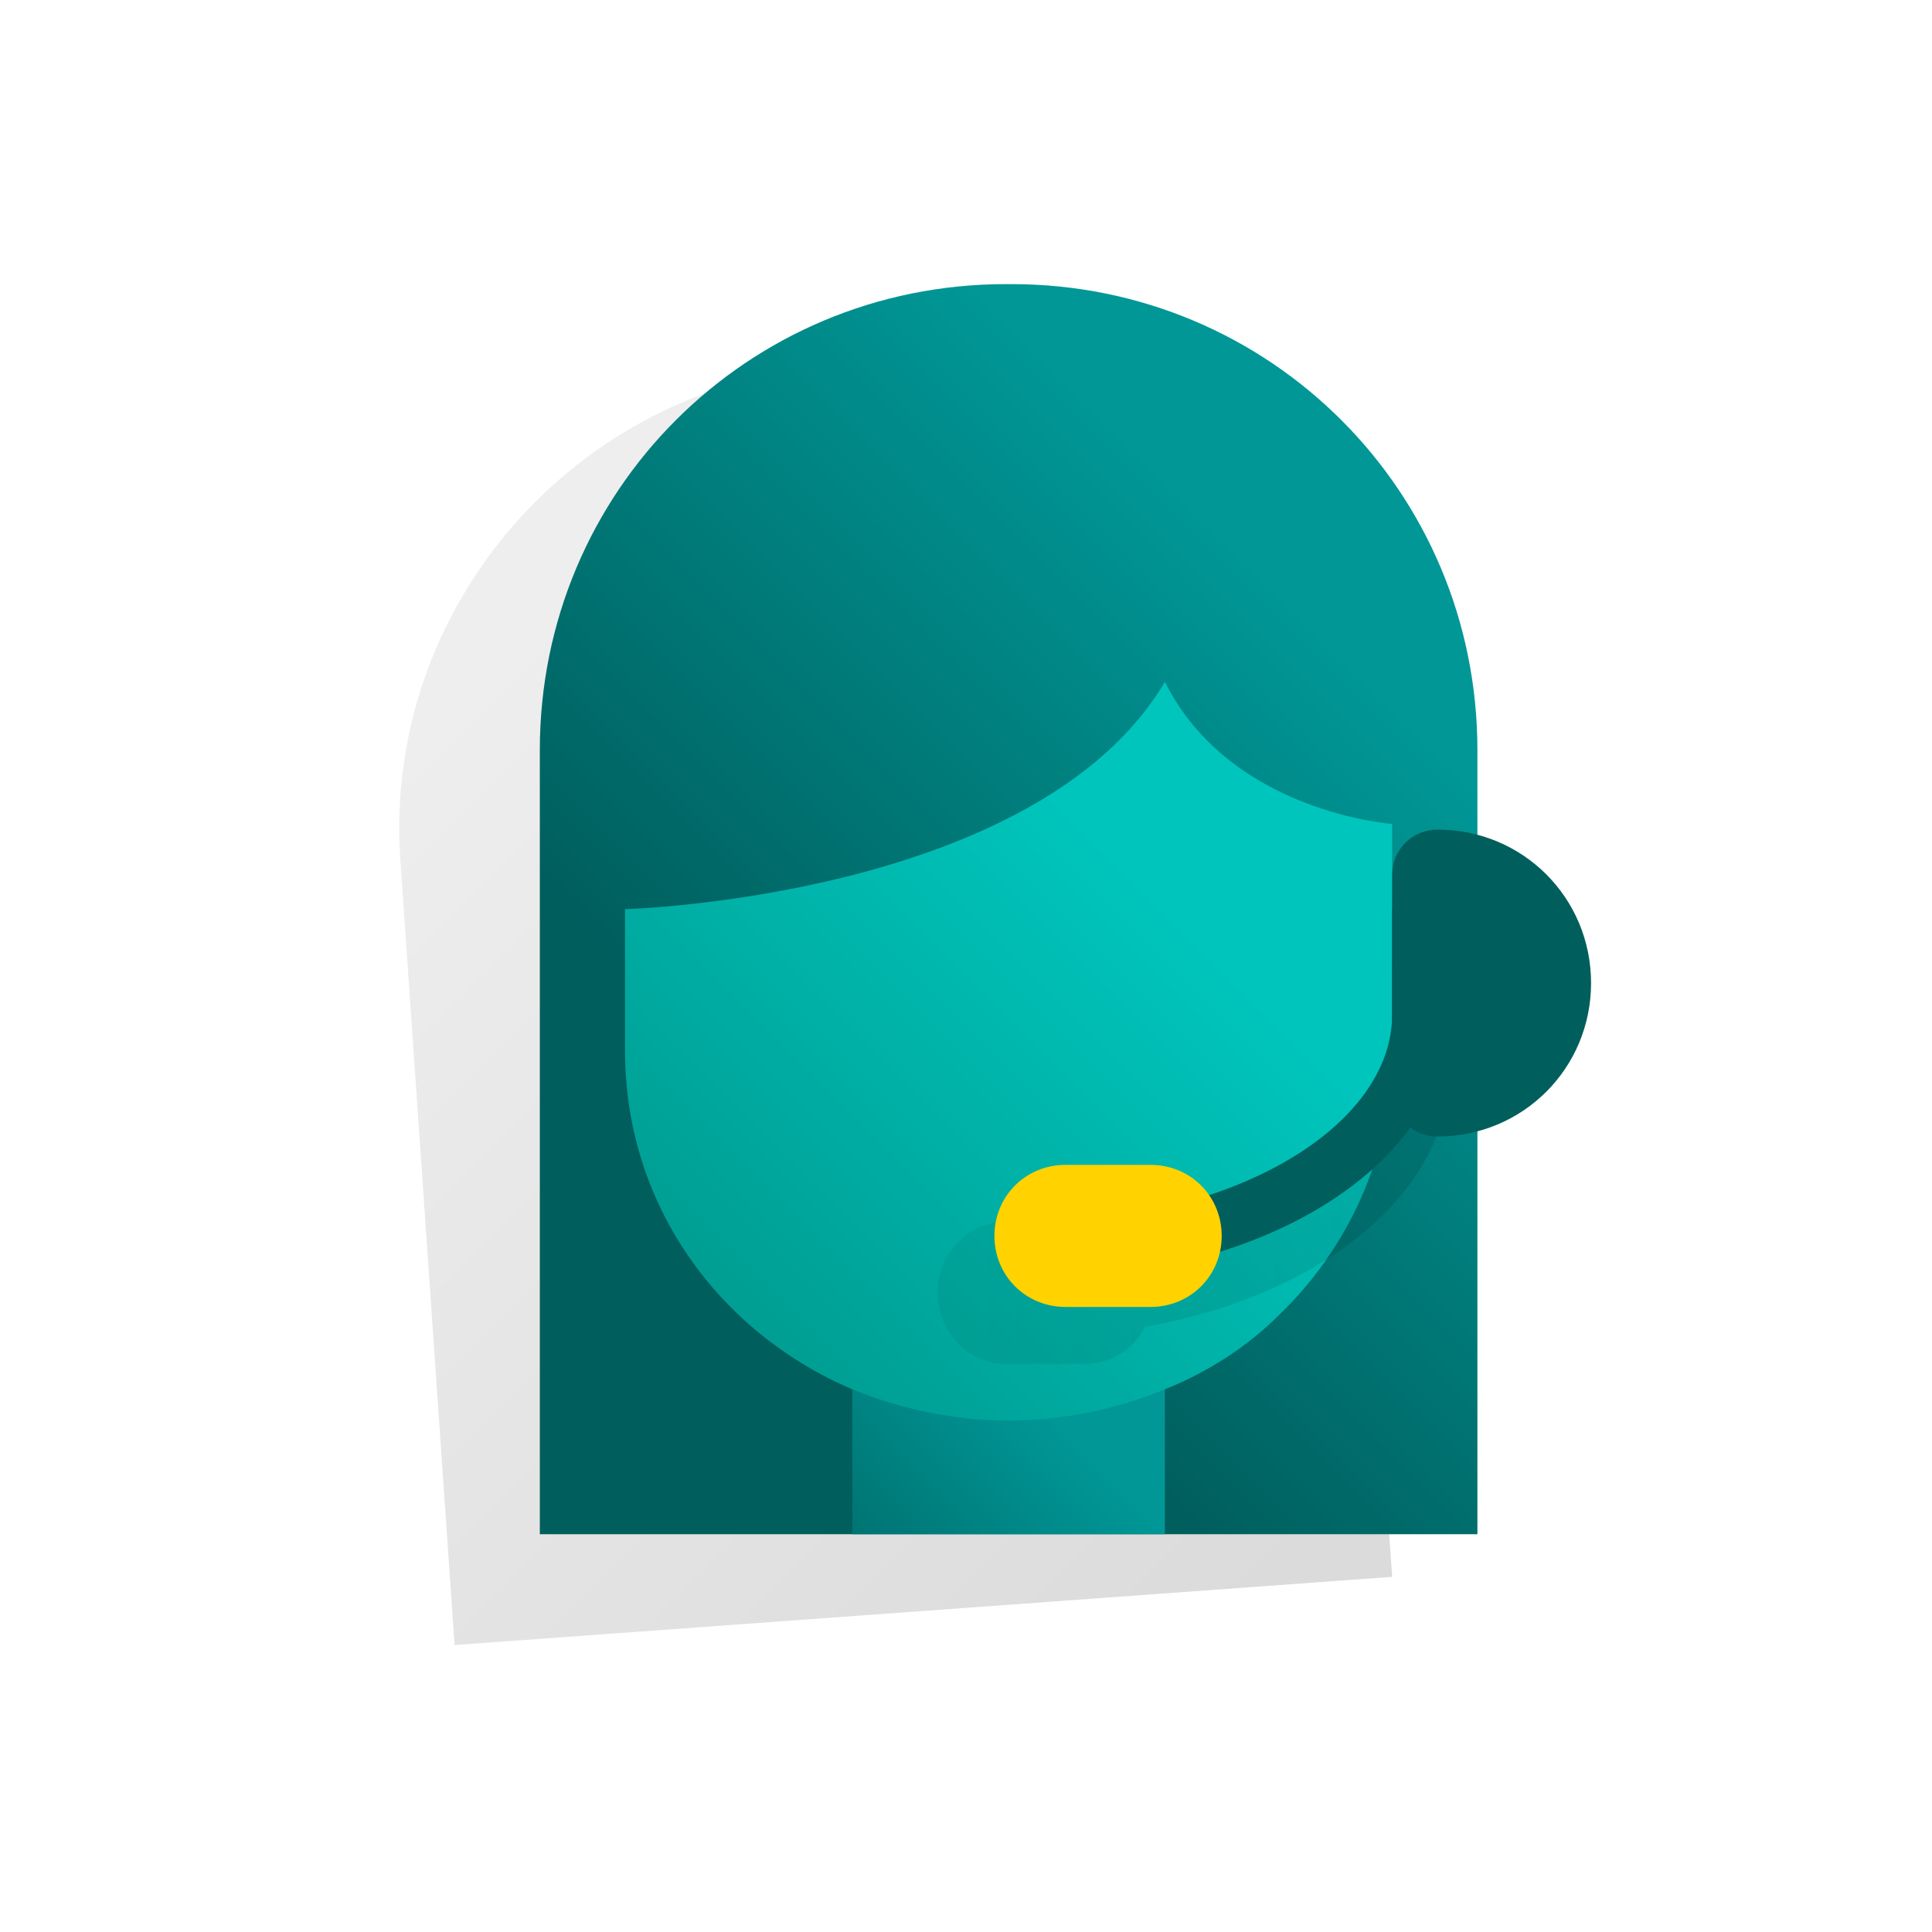
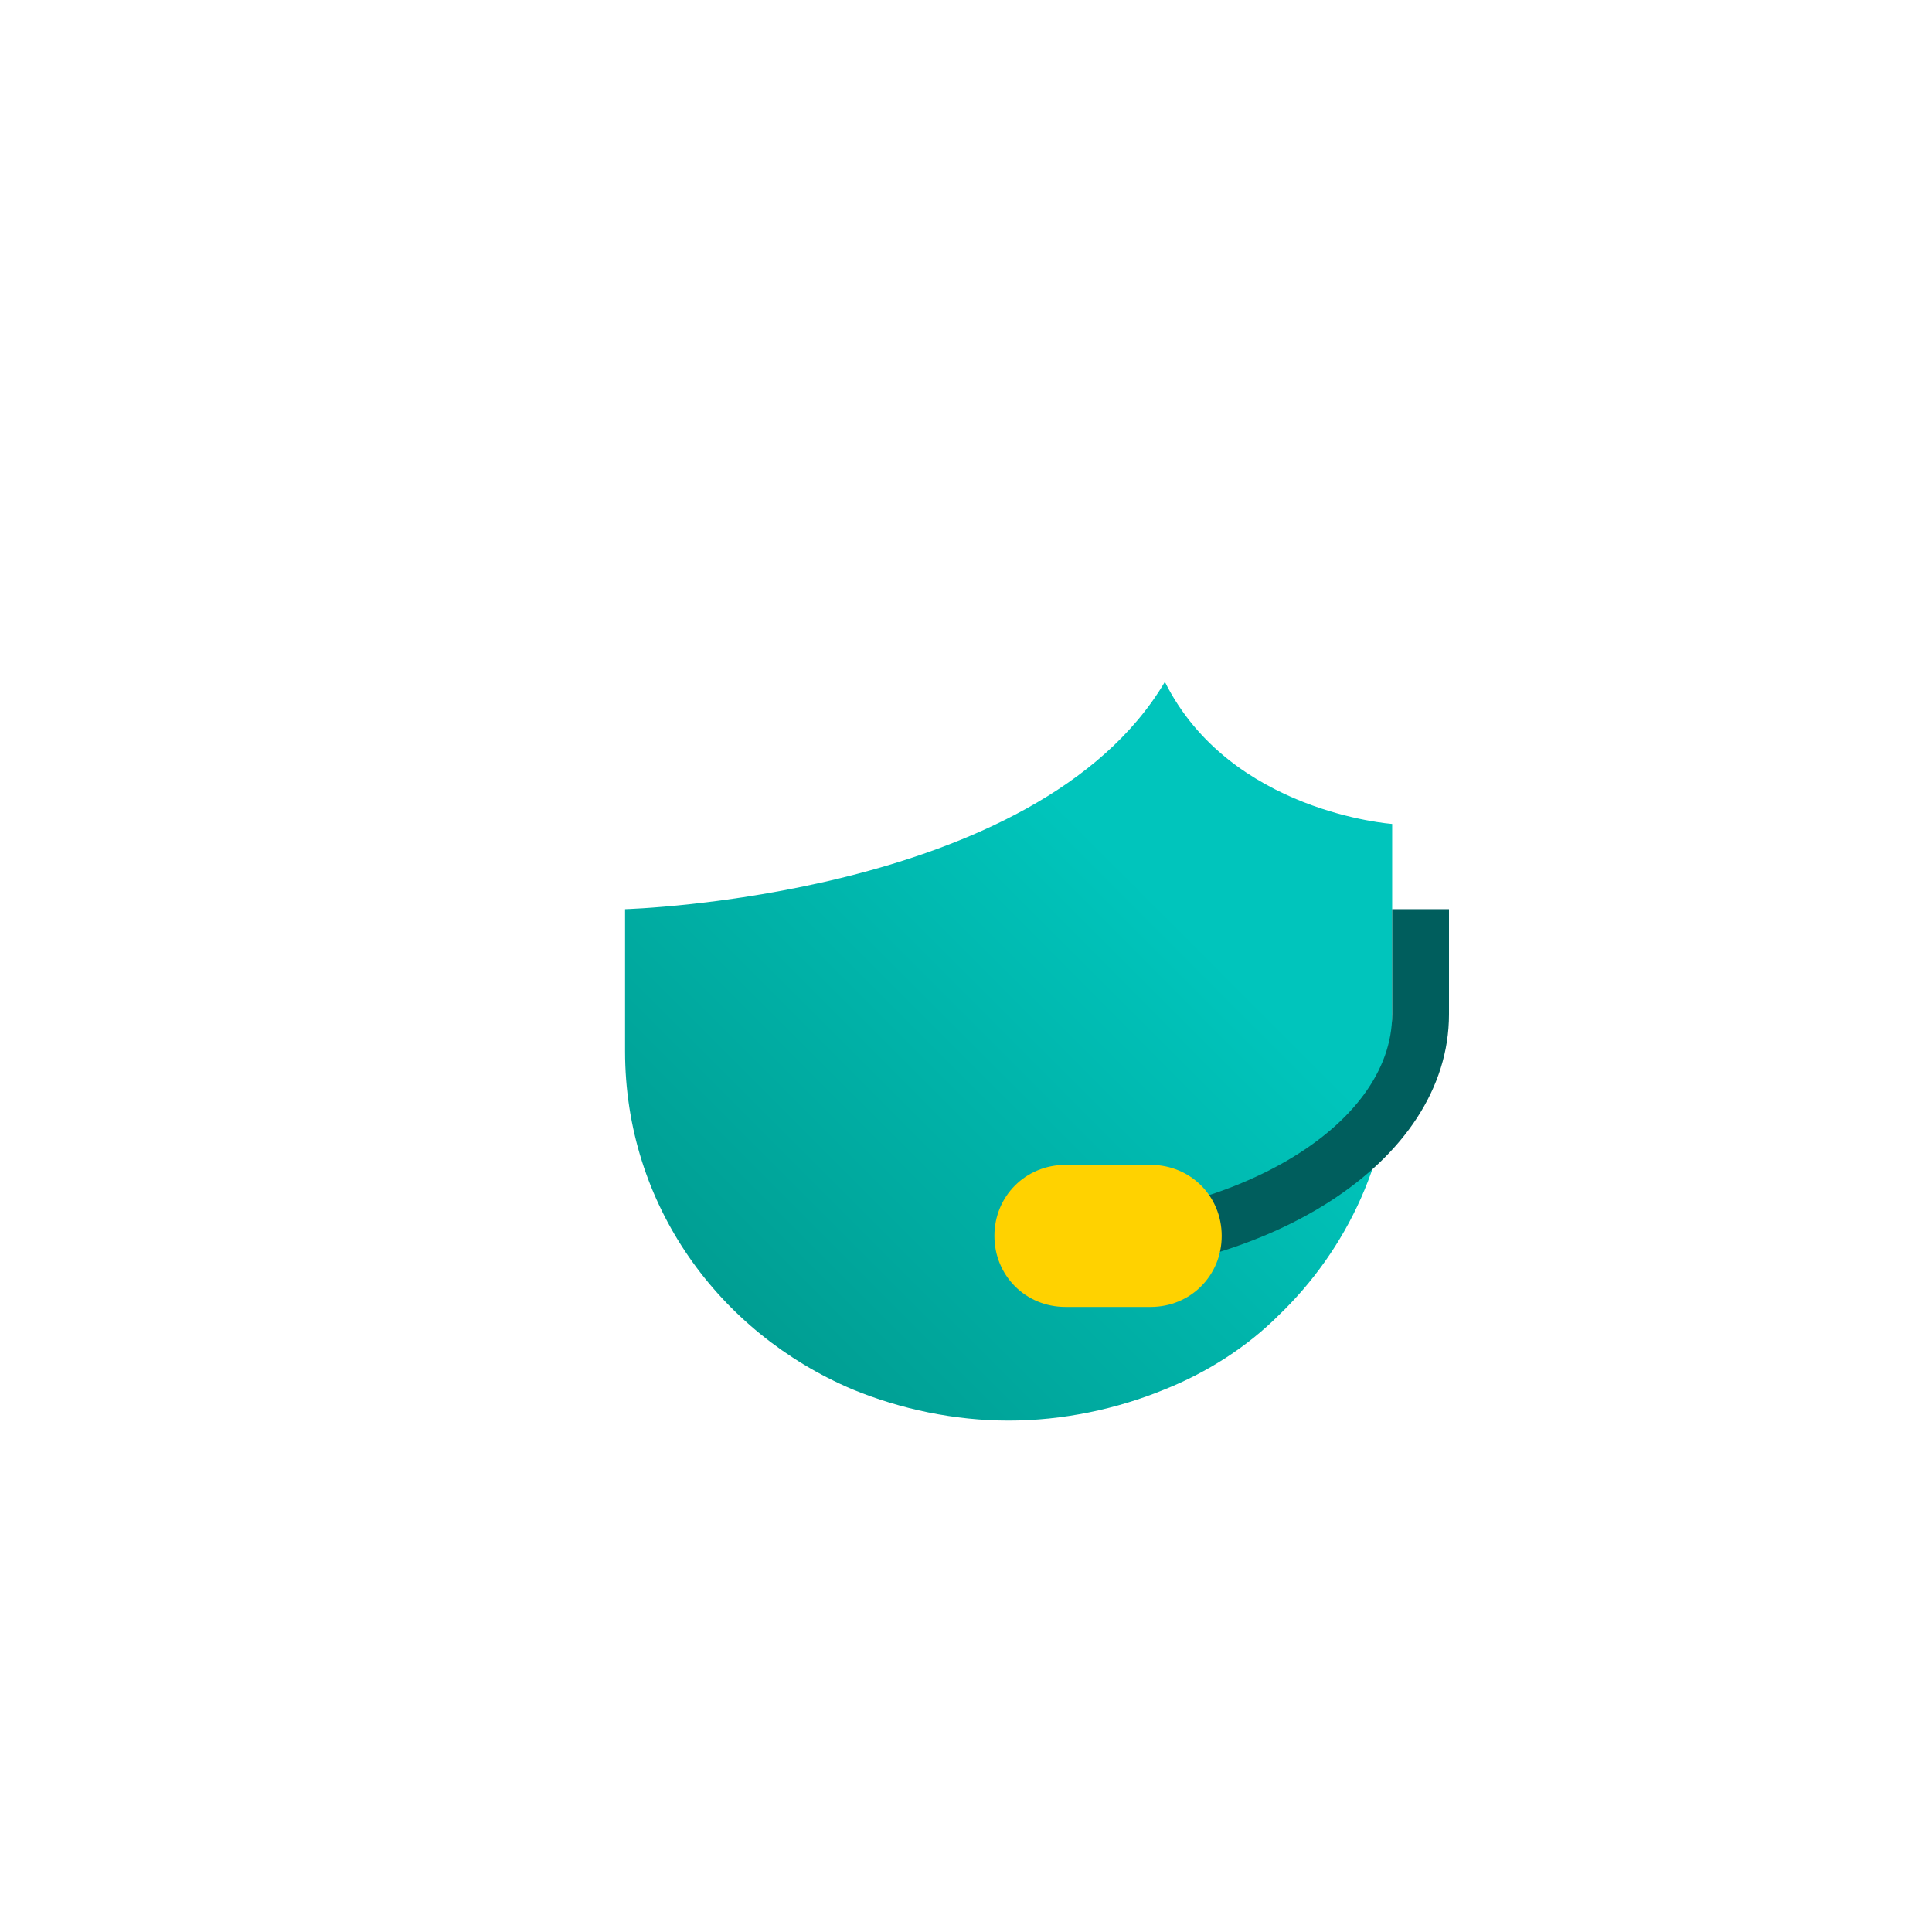
<svg xmlns="http://www.w3.org/2000/svg" version="1.1" id="Layer_1" x="0px" y="0px" viewBox="0 0 68 68" style="enable-background:new 0 0 68 68;" xml:space="preserve">
  <style type="text/css">
	.st0{opacity:0.5;fill:url(#SVGID_1_);}
	.st1{fill:url(#SVGID_2_);}
	.st2{fill:url(#SVGID_3_);}
	.st3{fill:url(#SVGID_4_);}
	.st4{fill:url(#SVGID_5_);}
	.st5{fill:#005E5D;}
	.st6{fill:#FFD200;}
</style>
  <linearGradient id="SVGID_1_" gradientUnits="userSpaceOnUse" x1="15.136" y1="23.702" x2="45.52" y2="54.087">
    <stop offset="0" style="stop-color:#000000;stop-opacity:0.13" />
    <stop offset="1" style="stop-color:#000000;stop-opacity:0.28" />
  </linearGradient>
-   <path class="st0" d="M51.6,36c-0.2-2.5-2-4.4-4.4-4.9l-0.2-3c-0.6-9-8.5-15.9-17.5-15.2l-0.2,0c-9,0.6-15.9,8.5-15.2,17.5l1.9,27.5  l11-0.8l11-0.8l11-0.8l-1-14.2C50.2,40.6,51.8,38.4,51.6,36z" />
  <linearGradient id="SVGID_2_" gradientUnits="userSpaceOnUse" x1="30.082" y1="42.223" x2="58.297" y2="14.008">
    <stop offset="0" style="stop-color:#005E5D" />
    <stop offset="0.644" style="stop-color:#009796" />
  </linearGradient>
-   <path class="st1" d="M19,54h33V26.4C52,17.3,44.7,10,35.6,10h-0.2C26.3,10,19,17.3,19,26.4V54z" />
  <linearGradient id="SVGID_3_" gradientUnits="userSpaceOnUse" x1="27.863" y1="58.577" x2="41.715" y2="44.725">
    <stop offset="0" style="stop-color:#005E5D" />
    <stop offset="0.448" style="stop-color:#008685" />
    <stop offset="0.644" style="stop-color:#009796" />
  </linearGradient>
-   <path class="st2" d="M41,47.9V54H30v-6.1c1.7,0.7,3.6,1.1,5.5,1.1S39.3,48.6,41,47.9z" />
  <linearGradient id="SVGID_4_" gradientUnits="userSpaceOnUse" x1="40.873" y1="31.765" x2="21.769" y2="50.869">
    <stop offset="0" style="stop-color:#00C5BC" />
    <stop offset="1" style="stop-color:#009286" />
  </linearGradient>
  <path class="st3" d="M41,24c-4.5,7.6-19,8-19,8v5c0,5.4,3.3,9.9,8,11.9c1.7,0.7,3.6,1.1,5.5,1.1s3.8-0.4,5.5-1.1  c1.5-0.6,2.9-1.5,4-2.6c2.4-2.3,4-5.6,4-9.3v-8C49,29,43.3,28.6,41,24z" />
  <linearGradient id="SVGID_5_" gradientUnits="userSpaceOnUse" x1="33" y1="41" x2="51" y2="41">
    <stop offset="0" style="stop-color:#000000;stop-opacity:5.000000e-02" />
    <stop offset="1" style="stop-color:#000000;stop-opacity:0.12" />
  </linearGradient>
-   <path class="st4" d="M49,34v3.7c0,3.1-3.6,5.9-8.6,6.9C40,43.7,39.2,43,38.2,43h-2.8c-1.3,0-2.4,1.1-2.4,2.5c0,1.4,1.1,2.5,2.4,2.5  h2.8c0.9,0,1.7-0.5,2.1-1.3C46.5,45.6,51,42,51,37.7V34H49z" />
  <g>
    <path class="st5" d="M36.5,45v-2c6.8,0,12.5-3.3,12.5-7.3V32h2v3.7C51,40.9,44.6,45,36.5,45z" />
  </g>
  <path class="st6" d="M40.5,41h-3c-1.4,0-2.5,1.1-2.5,2.5v0c0,1.4,1.1,2.5,2.5,2.5h3c1.4,0,2.5-1.1,2.5-2.5v0  C43,42.1,41.9,41,40.5,41z" />
-   <path class="st5" d="M50.6,40L50.6,40c-0.9,0-1.6-0.7-1.6-1.6v-7.6c0-0.9,0.7-1.6,1.6-1.6h0c3,0,5.4,2.4,5.4,5.4v0  C56,37.6,53.6,40,50.6,40z" />
</svg>